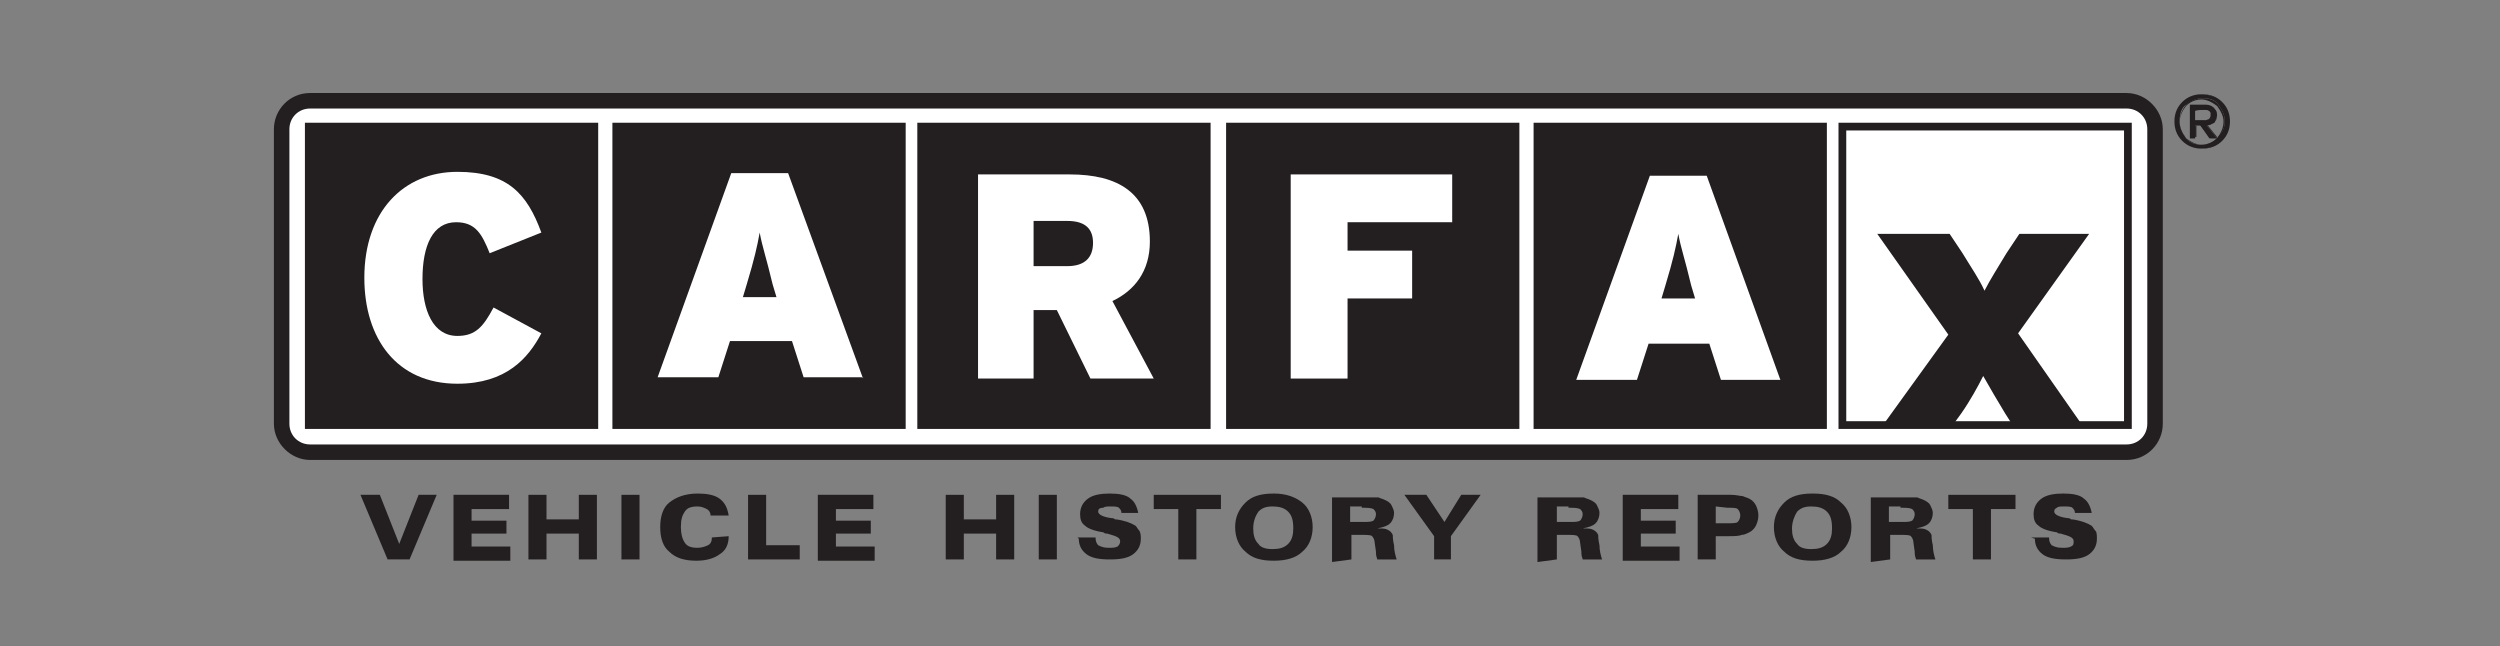
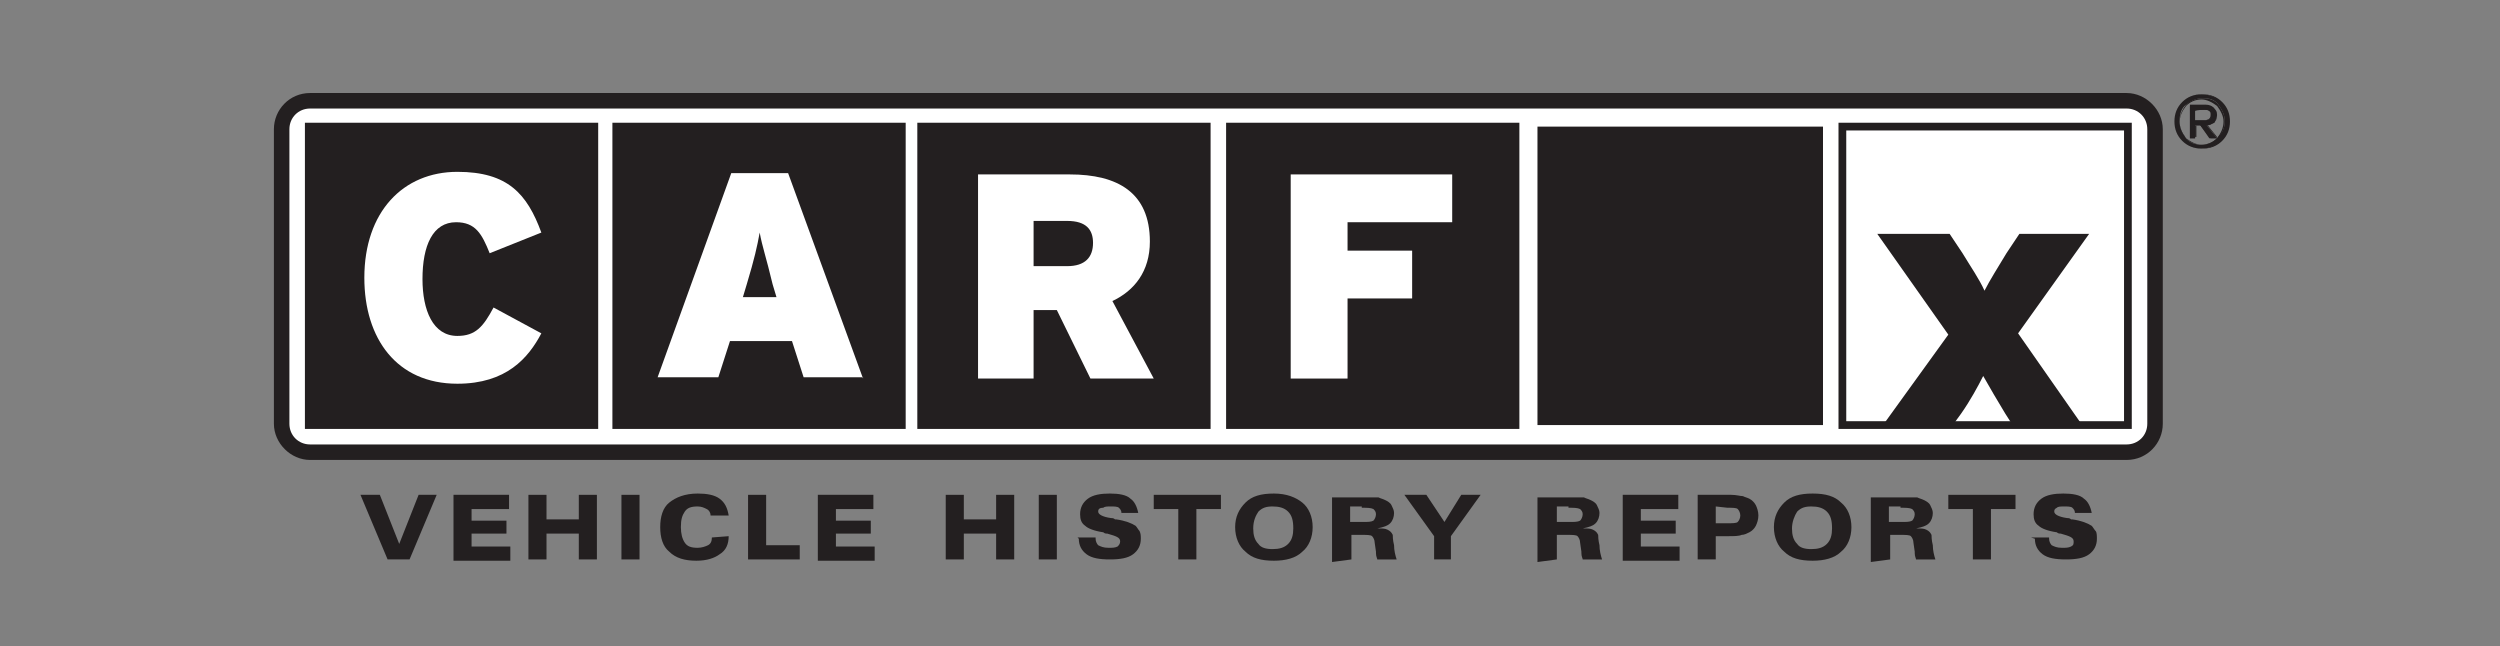
<svg xmlns="http://www.w3.org/2000/svg" version="1.1" baseProfile="tiny" id="Layer_1" width="193.5" height="50" viewBox="0 0 193.5 50" xml:space="preserve">
  <rect x="0" y="0" width="193.5" height="50" fill="#808080" stroke="none" />
  <g>
    <g>
      <path fill="#FFFFFF" d="M166.8,32.8c0,1.2-1,2.2-2.2,2.2H24c-1.2,0-2.2-1-2.2-2.2V10c0-1.2,1-2.2,2.2-2.2h140.6    c1.2,0,2.2,1,2.2,2.2V32.8L166.8,32.8z" />
      <path fill="#231F20" d="M24,7.2c-1.6,0-2.8,1.3-2.8,2.8v22.8c0,1.5,1.3,2.8,2.8,2.8h140.6c1.6,0,2.8-1.3,2.8-2.8V10    c0-1.5-1.3-2.8-2.8-2.8L24,7.2L24,7.2z M22.4,32.8V10c0-0.9,0.7-1.6,1.6-1.6h140.6c0.9,0,1.6,0.7,1.6,1.6v22.8    c0,0.9-0.7,1.6-1.6,1.6H24C23.1,34.4,22.4,33.7,22.4,32.8z" />
    </g>
    <g>
      <rect x="142.6" y="9.8" fill="#FFFFFF" width="22.1" height="23.1" />
      <path fill="#231F20" d="M142.3,9.5v23.7H165V9.5H142.3z M164.4,10.1c0,0.6,0,21.9,0,22.5c-0.6,0-20.9,0-21.5,0    c0-0.6,0-21.9,0-22.5C143.5,10.1,163.8,10.1,164.4,10.1z" />
    </g>
    <g>
      <rect x="47.7" y="9.8" fill="#231F20" width="22.1" height="23.1" />
      <path fill="#231F20" d="M47.4,9.5v23.7h22.7V9.5H47.4z M69.4,10.1c0,0.6,0,21.9,0,22.5c-0.6,0-20.9,0-21.5,0c0-0.6,0-21.9,0-22.5    C48.6,10.1,68.9,10.1,69.4,10.1z" />
    </g>
    <g>
      <rect x="71.3" y="9.8" fill="#231F20" width="22.1" height="23.1" />
      <path fill="#231F20" d="M71,9.5v23.7h22.7V9.5H71z M93.1,10.1c0,0.6,0,21.9,0,22.5c-0.6,0-20.9,0-21.5,0c0-0.6,0-21.9,0-22.5    C72.2,10.1,92.5,10.1,93.1,10.1z" />
    </g>
    <g>
      <rect x="95.2" y="9.8" fill="#231F20" width="22.1" height="23.1" />
      <path fill="#231F20" d="M94.9,9.5v23.7h22.7V9.5H94.9z M116.9,10.1c0,0.6,0,21.9,0,22.5c-0.6,0-20.9,0-21.5,0c0-0.6,0-21.9,0-22.5    C96,10.1,116.3,10.1,116.9,10.1z" />
    </g>
    <g>
      <rect x="119" y="9.8" fill="#231F20" width="22.1" height="23.1" />
-       <path fill="#231F20" d="M118.7,9.5v23.7h22.7V9.5H118.7z M140.7,10.1c0,0.6,0,21.9,0,22.5c-0.6,0-20.9,0-21.5,0    c0-0.6,0-21.9,0-22.5C119.9,10.1,140.2,10.1,140.7,10.1z" />
    </g>
    <g>
      <rect x="23.9" y="9.8" fill="#231F20" width="22.1" height="23.1" />
      <path fill="#231F20" d="M23.6,9.5v23.7h22.7V9.5H23.6z M45.6,10.1c0,0.6,0,21.9,0,22.5c-0.6,0-20.9,0-21.5,0c0-0.6,0-21.9,0-22.5    C24.8,10.1,45,10.1,45.6,10.1z" />
    </g>
    <path fill="#FFFFFF" d="M35.4,29.7c-4.7,0-7.2-3.5-7.2-8.2c0-5.1,3-8.2,7.2-8.2c3.9,0,5.4,1.7,6.5,4.7l-4,1.6   c-0.6-1.5-1.1-2.4-2.6-2.4c-1.8,0-2.6,1.8-2.6,4.4c0,2.4,0.8,4.4,2.7,4.4c1.4,0,2-0.7,2.8-2.2l3.7,2C40.9,27.7,39.2,29.7,35.4,29.7   z" />
    <path fill="#FFFFFF" d="M60.1,23h-2.6l0.3-1c0.6-2,0.8-2.9,1-4c0.2,1.1,0.5,1.9,1,4L60.1,23z M66.8,29.3L61,13.4h-4.4l-5.7,15.8   h4.7l0.9-2.8h4.8l0.9,2.8H66.8z" />
    <path fill="#FFFFFF" d="M84.6,18.8c0,1.1-0.6,1.8-2,1.8H80v-3.5h2.6C84.1,17.1,84.6,17.8,84.6,18.8z M89.3,29.3l-3.2-6   c1.7-0.8,2.9-2.3,2.9-4.6c0-3.8-2.5-5.2-6.2-5.2h-7.1v15.8H80V24h1.8l2.6,5.3H89.3z" />
    <path fill="#FFFFFF" d="M104.3,17.2v2.2h5v3.7h-5v6.2h-4.4V13.5h12.5v3.7H104.3z" />
-     <path fill="#FFFFFF" d="M131.2,23.1h-2.6l0.3-1c0.6-2,0.8-2.9,1-4c0.2,1.1,0.5,1.9,1,4L131.2,23.1z M137.8,29.4l-5.7-15.8h-4.4   l-5.7,15.8h4.7l0.9-2.8h4.7l0.9,2.8H137.8z" />
    <g>
      <path fill="#231F20" d="M30,43.3l-2.1-5h1.5l1.5,3.8l1.5-3.8h1.4l-2.1,5H30z" />
      <path fill="#231F20" d="M35.1,43.3v-5h4.3v1.1h-2.9v0.9h2.7v1h-2.7v1h3v1.1H35.1L35.1,43.3z" />
-       <path fill="#231F20" d="M40.9,38.3h1.4v1.9h2.5v-1.9h1.4v5h-1.4v-2h-2.5v2h-1.4V38.3z" />
+       <path fill="#231F20" d="M40.9,38.3h1.4v1.9h2.5v-1.9h1.4v5h-1.4v-2h-2.5v2h-1.4z" />
      <path fill="#231F20" d="M48.1,43.3v-5h1.4v5H48.1z" />
      <path fill="#231F20" d="M56.4,41.5c0,0.6-0.2,1.1-0.7,1.4c-0.4,0.3-1,0.5-1.8,0.5c-0.9,0-1.6-0.2-2.1-0.7    c-0.5-0.4-0.7-1.1-0.7-1.9c0-0.8,0.2-1.5,0.7-1.9c0.5-0.4,1.2-0.7,2.2-0.7c0.7,0,1.3,0.1,1.7,0.4c0.4,0.3,0.6,0.7,0.7,1.3H55    c0-0.2-0.1-0.4-0.3-0.5c-0.2-0.1-0.4-0.2-0.7-0.2c-0.5,0-0.8,0.1-1,0.4c-0.2,0.3-0.3,0.6-0.3,1.2c0,0.5,0.1,0.9,0.3,1.2    c0.2,0.3,0.5,0.4,1,0.4c0.3,0,0.6-0.1,0.8-0.2c0.2-0.1,0.3-0.3,0.3-0.6L56.4,41.5L56.4,41.5z" />
      <path fill="#231F20" d="M57.9,43.3v-5h1.4v3.9h2.6v1.1H57.9z" />
      <path fill="#231F20" d="M63.3,43.3v-5h4.3v1.1h-2.9v0.9h2.7v1h-2.7v1h3v1.1H63.3L63.3,43.3z" />
      <path fill="#231F20" d="M73.2,38.3h1.4v1.9h2.5v-1.9h1.4v5h-1.4v-2h-2.5v2h-1.4V38.3z" />
      <path fill="#231F20" d="M80.4,43.3v-5h1.4v5H80.4z" />
      <path fill="#231F20" d="M83.4,41.6h1.4v0.1c0,0.2,0.1,0.4,0.2,0.5c0.2,0.1,0.4,0.2,0.8,0.2c0.3,0,0.5,0,0.7-0.1    c0.1-0.1,0.2-0.2,0.2-0.4c0-0.3-0.3-0.4-1-0.6c-0.1,0-0.2,0-0.3-0.1c-0.7-0.1-1.2-0.3-1.4-0.5c-0.3-0.2-0.4-0.5-0.4-0.9    c0-0.5,0.2-0.9,0.6-1.2c0.4-0.3,1-0.4,1.7-0.4c0.7,0,1.3,0.1,1.6,0.4c0.3,0.2,0.5,0.6,0.6,1.1h-1.3v0c0-0.2-0.1-0.3-0.2-0.4    s-0.4-0.1-0.6-0.1c-0.3,0-0.5,0-0.6,0.1C85,39.3,85,39.5,85,39.6c0,0.2,0.3,0.4,1,0.5c0.1,0,0.2,0,0.3,0.1c0,0,0,0,0.1,0    c0.7,0.1,1.2,0.3,1.5,0.5c0.1,0.1,0.2,0.3,0.3,0.4c0.1,0.2,0.1,0.4,0.1,0.6c0,0.5-0.2,0.9-0.6,1.2c-0.4,0.3-1,0.4-1.8,0.4    c-0.8,0-1.4-0.1-1.8-0.4c-0.4-0.3-0.6-0.7-0.6-1.2L83.4,41.6L83.4,41.6z" />
      <path fill="#231F20" d="M91.2,43.3v-3.9h-1.9v-1.1h5.2v1.1h-1.9v3.9H91.2z" />
      <path fill="#231F20" d="M97.4,39.6c0.3-0.3,0.6-0.4,1.1-0.4c0.5,0,0.9,0.1,1.2,0.4c0.3,0.3,0.4,0.7,0.4,1.3c0,0.5-0.1,0.9-0.4,1.2    c-0.3,0.3-0.7,0.4-1.2,0.4c-0.5,0-0.9-0.1-1.1-0.4c-0.3-0.3-0.4-0.7-0.4-1.2C97,40.3,97.2,39.9,97.4,39.6z M100.8,42.7    c0.5-0.4,0.8-1.1,0.8-1.9c0-0.8-0.3-1.5-0.8-1.9c-0.5-0.4-1.2-0.7-2.2-0.7c-1,0-1.7,0.2-2.2,0.7c-0.5,0.5-0.8,1.1-0.8,1.9    c0,0.8,0.3,1.5,0.8,1.9c0.5,0.5,1.2,0.7,2.2,0.7C99.5,43.4,100.3,43.2,100.8,42.7z" />
      <path fill="#231F20" d="M105.4,39.3c0.4,0,0.7,0,0.9,0.1c0.1,0.1,0.2,0.2,0.2,0.4c0,0.2-0.1,0.4-0.2,0.5c-0.2,0.1-0.4,0.1-0.9,0.1    h-0.9v-1.2H105.4z M104.6,43.3v-1.9h0.8c0.4,0,0.7,0,0.8,0.1c0.1,0.1,0.2,0.3,0.2,0.5l0.1,0.7c0,0,0,0,0,0.1    c0,0.3,0.1,0.4,0.1,0.5h1.5c-0.1-0.3-0.2-0.7-0.2-1.1c-0.1-0.4-0.1-0.7-0.1-0.8c-0.1-0.2-0.2-0.3-0.4-0.4    c-0.2-0.1-0.4-0.1-0.8-0.1c0.5-0.1,0.8-0.2,1-0.4c0.2-0.2,0.3-0.5,0.3-0.8c0-0.2-0.1-0.4-0.2-0.6c-0.1-0.2-0.3-0.3-0.5-0.4    c-0.2-0.1-0.3-0.1-0.5-0.2c-0.2,0-0.5,0-0.9,0h-2.7v5L104.6,43.3L104.6,43.3z" />
      <path fill="#231F20" d="M111,43.3v-1.8l-2.3-3.2h1.7l1.4,2.1l1.3-2.1h1.5l-2.3,3.2v1.8H111z" />
      <path fill="#231F20" d="M121.4,39.3c0.4,0,0.7,0,0.9,0.1c0.1,0.1,0.2,0.2,0.2,0.4c0,0.2-0.1,0.4-0.2,0.5c-0.2,0.1-0.4,0.1-0.9,0.1    h-0.9v-1.2H121.4z M120.5,43.3v-1.9h0.8c0.4,0,0.7,0,0.8,0.1c0.1,0.1,0.2,0.3,0.2,0.5l0.1,0.7c0,0,0,0,0,0.1    c0,0.3,0.1,0.4,0.1,0.5h1.5c-0.1-0.3-0.2-0.7-0.2-1.1c-0.1-0.4-0.1-0.7-0.1-0.8c-0.1-0.2-0.2-0.3-0.4-0.4    c-0.2-0.1-0.4-0.1-0.8-0.1c0.5-0.1,0.8-0.2,1-0.4c0.2-0.2,0.3-0.5,0.3-0.8c0-0.2-0.1-0.4-0.2-0.6c-0.1-0.2-0.3-0.3-0.5-0.4    c-0.2-0.1-0.3-0.1-0.5-0.2c-0.2,0-0.5,0-0.9,0h-2.7v5L120.5,43.3L120.5,43.3z" />
      <path fill="#231F20" d="M125.6,43.3v-5h4.3v1.1H127v0.9h2.7v1H127v1h3v1.1H125.6L125.6,43.3z" />
      <path fill="#231F20" d="M133.7,39.3c0.4,0,0.7,0,0.8,0.1s0.2,0.3,0.2,0.5c0,0.2-0.1,0.4-0.2,0.5c-0.1,0.1-0.4,0.1-0.8,0.1h-0.9    v-1.3L133.7,39.3L133.7,39.3z M132.8,43.3v-1.8h0.8h0.1c0.5,0,0.9,0,1.1-0.1c0.2,0,0.4-0.1,0.6-0.2c0.2-0.1,0.4-0.3,0.5-0.5    c0.1-0.2,0.2-0.5,0.2-0.8c0-0.3-0.1-0.6-0.2-0.8c-0.1-0.2-0.3-0.4-0.5-0.5c-0.2-0.1-0.3-0.1-0.5-0.2c-0.2,0-0.5-0.1-0.9-0.1h-2.6    v5L132.8,43.3L132.8,43.3L132.8,43.3z" />
      <path fill="#231F20" d="M139.1,39.6c0.3-0.3,0.6-0.4,1.1-0.4c0.5,0,0.9,0.1,1.2,0.4c0.3,0.3,0.4,0.7,0.4,1.3    c0,0.5-0.1,0.9-0.4,1.2c-0.3,0.3-0.7,0.4-1.2,0.4c-0.5,0-0.9-0.1-1.1-0.4c-0.3-0.3-0.4-0.7-0.4-1.2S138.9,39.9,139.1,39.6z     M142.5,42.7c0.5-0.4,0.8-1.1,0.8-1.9c0-0.8-0.3-1.5-0.8-1.9c-0.5-0.5-1.2-0.7-2.2-0.7c-1,0-1.7,0.2-2.2,0.7    c-0.5,0.5-0.8,1.1-0.8,1.9c0,0.8,0.3,1.5,0.8,1.9c0.5,0.5,1.2,0.7,2.2,0.7C141.2,43.4,142,43.2,142.5,42.7z" />
      <path fill="#231F20" d="M147.1,39.3c0.4,0,0.7,0,0.9,0.1c0.1,0.1,0.2,0.2,0.2,0.4c0,0.2-0.1,0.4-0.2,0.5c-0.2,0.1-0.4,0.1-0.9,0.1    h-0.9v-1.2H147.1z M146.3,43.3v-1.9h0.8c0.4,0,0.7,0,0.8,0.1c0.1,0.1,0.2,0.3,0.2,0.5l0.1,0.7c0,0,0,0,0,0.1    c0,0.3,0.1,0.4,0.1,0.5h1.5c-0.1-0.3-0.2-0.7-0.2-1.1c-0.1-0.4-0.1-0.7-0.1-0.8c-0.1-0.2-0.2-0.3-0.4-0.4    c-0.2-0.1-0.4-0.1-0.8-0.1c0.5-0.1,0.8-0.2,1-0.4c0.2-0.2,0.3-0.5,0.3-0.8c0-0.2-0.1-0.4-0.2-0.6c-0.1-0.2-0.3-0.3-0.5-0.4    c-0.2-0.1-0.3-0.1-0.5-0.2c-0.2,0-0.5,0-0.9,0h-2.7v5L146.3,43.3L146.3,43.3L146.3,43.3z" />
      <path fill="#231F20" d="M152.7,43.3v-3.9h-1.9v-1.1h5.2v1.1h-1.9v3.9H152.7z" />
      <path fill="#231F20" d="M157.2,41.6h1.4v0.1c0,0.2,0.1,0.4,0.2,0.5c0.2,0.1,0.4,0.2,0.8,0.2c0.3,0,0.5,0,0.7-0.1    c0.2-0.1,0.2-0.2,0.2-0.4c0-0.3-0.3-0.4-1-0.6c-0.1,0-0.2,0-0.3-0.1c-0.7-0.1-1.2-0.3-1.4-0.5c-0.3-0.2-0.4-0.5-0.4-0.9    c0-0.5,0.2-0.9,0.6-1.2c0.4-0.3,1-0.4,1.7-0.4c0.7,0,1.3,0.1,1.6,0.4c0.3,0.2,0.5,0.6,0.6,1.1h-1.3v0c0-0.2-0.1-0.3-0.2-0.4    c-0.1-0.1-0.4-0.1-0.6-0.1c-0.3,0-0.5,0-0.6,0.1c-0.2,0.1-0.2,0.2-0.2,0.3c0,0.2,0.3,0.4,1,0.5c0.1,0,0.2,0,0.3,0.1c0,0,0,0,0.1,0    c0.7,0.1,1.2,0.3,1.5,0.5c0.1,0.1,0.2,0.3,0.3,0.4s0.1,0.4,0.1,0.6c0,0.5-0.2,0.9-0.6,1.2c-0.4,0.3-1,0.4-1.8,0.4    c-0.8,0-1.4-0.1-1.8-0.4c-0.4-0.3-0.6-0.7-0.6-1.2L157.2,41.6L157.2,41.6L157.2,41.6z" />
    </g>
    <path fill="#231F20" d="M155.9,33.1l-0.7-1.1c-0.6-1-1.2-2-1.7-2.9c-0.4,0.8-1,1.9-1.7,2.9l-0.8,1.1h-5.4l5.2-7.2l-5.5-7.8h5.6   l1,1.5c0.6,1,1.3,2,1.7,2.9c0.4-0.8,1.1-1.9,1.7-2.9l1-1.5h5.4l-5.5,7.7l5.1,7.3H155.9z" />
    <g>
      <g>
        <path fill="#231F20" d="M172.5,9.4c0,0.6-0.2,1.1-0.6,1.5c-0.4,0.4-0.9,0.6-1.5,0.6s-1.1-0.2-1.5-0.6c-0.4-0.4-0.6-0.9-0.6-1.5     c0-0.6,0.2-1.1,0.6-1.5c0.4-0.4,0.9-0.6,1.5-0.6c0.6,0,1.1,0.2,1.5,0.6C172.3,8.3,172.5,8.8,172.5,9.4z M172.2,9.4     c0-0.5-0.2-0.9-0.5-1.3c-0.3-0.4-0.7-0.5-1.2-0.5c-0.5,0-0.9,0.2-1.3,0.5s-0.5,0.8-0.5,1.3s0.2,0.9,0.5,1.3     c0.3,0.4,0.8,0.5,1.2,0.5c0.5,0,0.9-0.2,1.2-0.5C172,10.3,172.2,9.9,172.2,9.4z M171.6,8.9c0,0.2-0.1,0.4-0.2,0.6     c-0.2,0.1-0.4,0.2-0.6,0.2l0.8,1h-0.5l-0.8-1h-0.4v1h-0.4V8.1h1.2c0.3,0,0.5,0.1,0.6,0.2C171.5,8.5,171.6,8.6,171.6,8.9z      M171.2,8.9c0-0.3-0.2-0.4-0.6-0.4h-0.7v0.8h0.8C171,9.3,171.2,9.1,171.2,8.9z" />
        <path fill="#231F20" d="M169,7.9c-0.4,0.4-0.6,0.9-0.6,1.5c0,0.6,0.2,1.1,0.6,1.5c0.4,0.4,0.9,0.6,1.5,0.6s1.1-0.2,1.5-0.6     c0.4-0.4,0.6-0.9,0.6-1.5c0-0.6-0.2-1.1-0.6-1.5c-0.4-0.4-0.9-0.6-1.5-0.6C169.9,7.3,169.4,7.5,169,7.9z M169,10.9     c-0.4-0.4-0.6-0.9-0.6-1.5c0-0.6,0.2-1.1,0.6-1.5s0.9-0.6,1.4-0.6c0.6,0,1,0.2,1.4,0.6s0.6,0.9,0.6,1.5c0,0.6-0.2,1.1-0.6,1.5     s-0.9,0.6-1.4,0.6C169.9,11.5,169.4,11.3,169,10.9z" />
        <path fill="#231F20" d="M169.2,8.1c-0.3,0.4-0.5,0.8-0.5,1.3s0.2,0.9,0.5,1.3c0.3,0.4,0.8,0.5,1.3,0.5c0.5,0,0.9-0.2,1.2-0.5     c0.3-0.4,0.5-0.8,0.5-1.3c0-0.5-0.2-0.9-0.5-1.3c-0.3-0.4-0.8-0.5-1.2-0.5C170,7.6,169.5,7.8,169.2,8.1z M169.2,10.7     c-0.3-0.3-0.5-0.8-0.5-1.2c0-0.5,0.2-0.9,0.5-1.3c0.3-0.3,0.7-0.5,1.2-0.5c0.4,0,0.8,0.2,1.2,0.5c0.3,0.4,0.5,0.8,0.5,1.2     c0,0.5-0.2,0.9-0.5,1.3c-0.3,0.3-0.7,0.5-1.2,0.5C170,11.2,169.6,11,169.2,10.7z" />
        <path fill="#231F20" d="M169.5,8.1v2.6h0.4c0,0,0-0.9,0-1c0.1,0,0.4,0,0.4,0l0.7,1l0.5,0h0.1c0,0-0.7-0.9-0.8-1     c0.2,0,0.4-0.1,0.5-0.2c0.2-0.1,0.3-0.3,0.3-0.6c0-0.2-0.1-0.4-0.2-0.5c-0.2-0.1-0.4-0.2-0.7-0.2H169.5L169.5,8.1z M170.8,8.2     c0.3,0,0.5,0.1,0.6,0.2c0.1,0.1,0.2,0.3,0.2,0.5c0,0.2-0.1,0.4-0.2,0.5c-0.2,0.1-0.3,0.2-0.5,0.2h-0.1c0,0,0.7,0.9,0.8,1     c-0.1,0-0.4,0-0.4,0l-0.7-1l-0.5,0h0c0,0,0,0.9,0,1c-0.1,0-0.2,0-0.3,0c0-0.1,0-2.4,0-2.4C169.6,8.2,170.8,8.2,170.8,8.2z" />
        <path fill="#231F20" d="M169.9,8.4v0.9h0.8c0.4,0,0.6-0.2,0.6-0.5c0-0.1-0.1-0.2-0.2-0.3c-0.1-0.1-0.3-0.1-0.5-0.1H169.9z      M170.6,8.5c0.2,0,0.3,0,0.4,0.1c0.1,0.1,0.1,0.1,0.1,0.3c0,0.3-0.2,0.4-0.5,0.4c0,0-0.7,0-0.7,0c0-0.1,0-0.7,0-0.7     C170,8.5,170.6,8.5,170.6,8.5z" />
      </g>
    </g>
  </g>
  <rect x="19.4" y="5" fill="none" width="154.8" height="40" />
</svg>